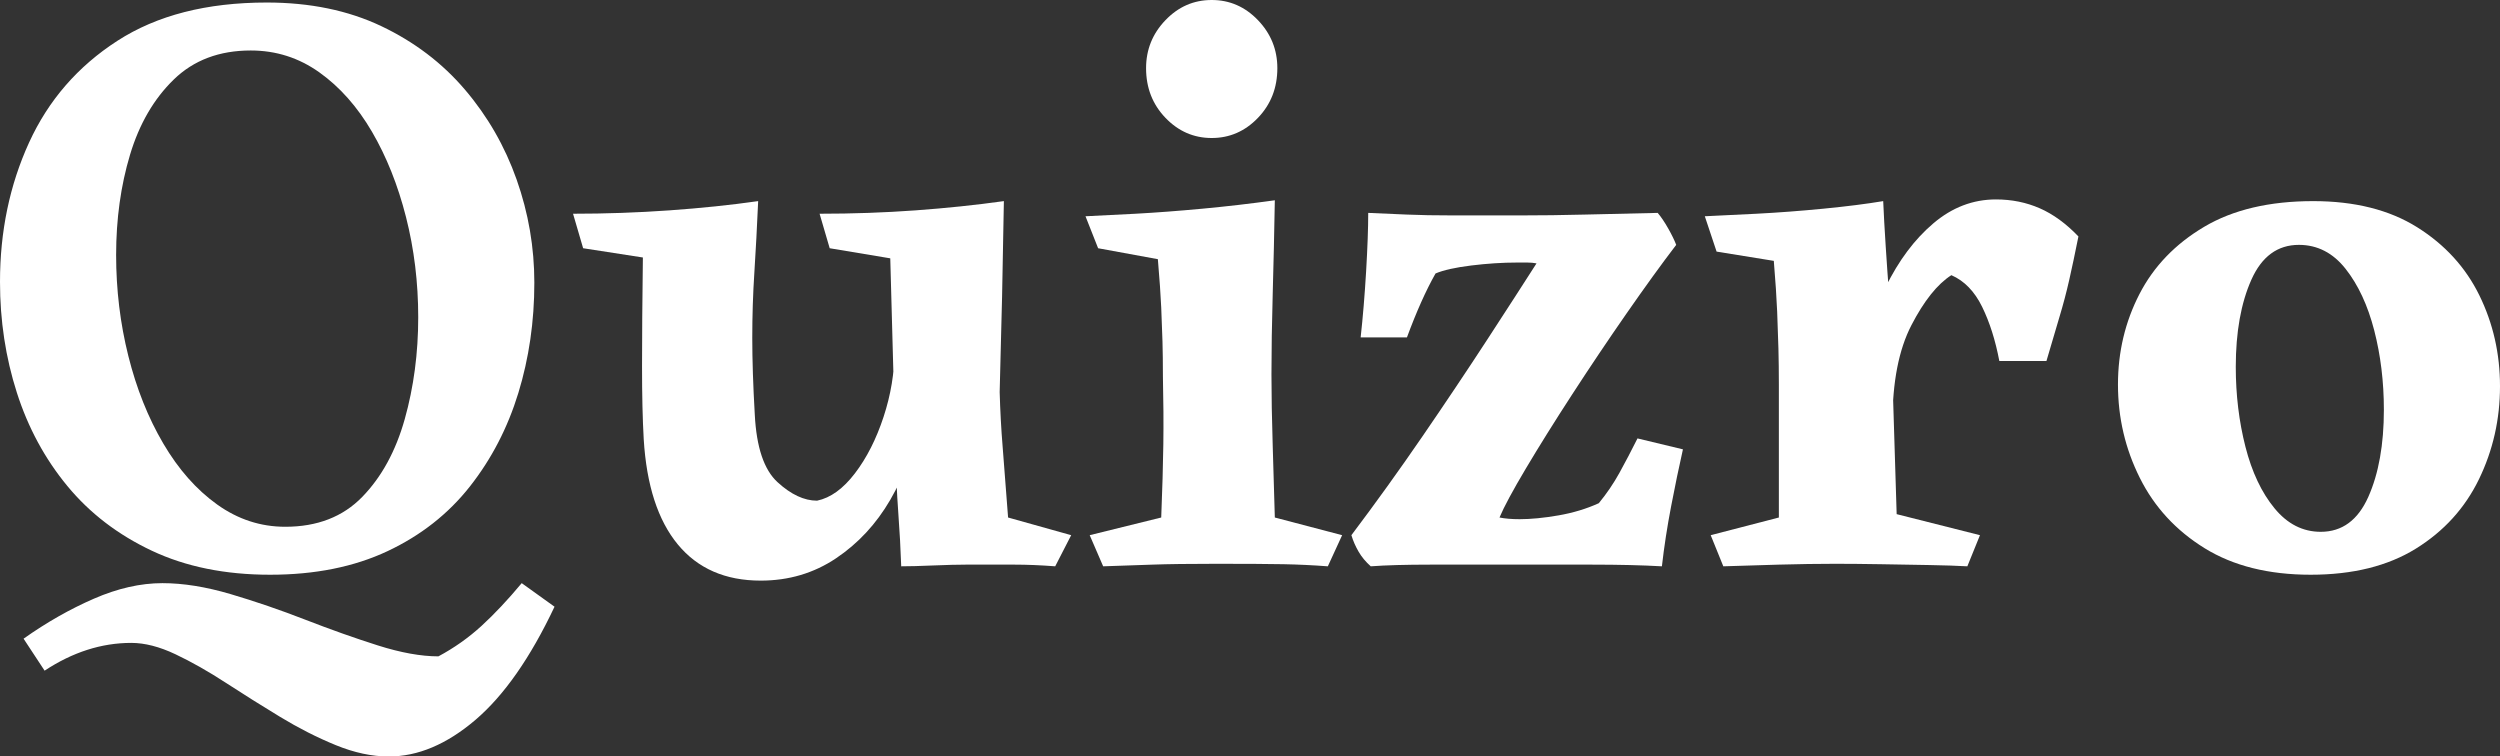
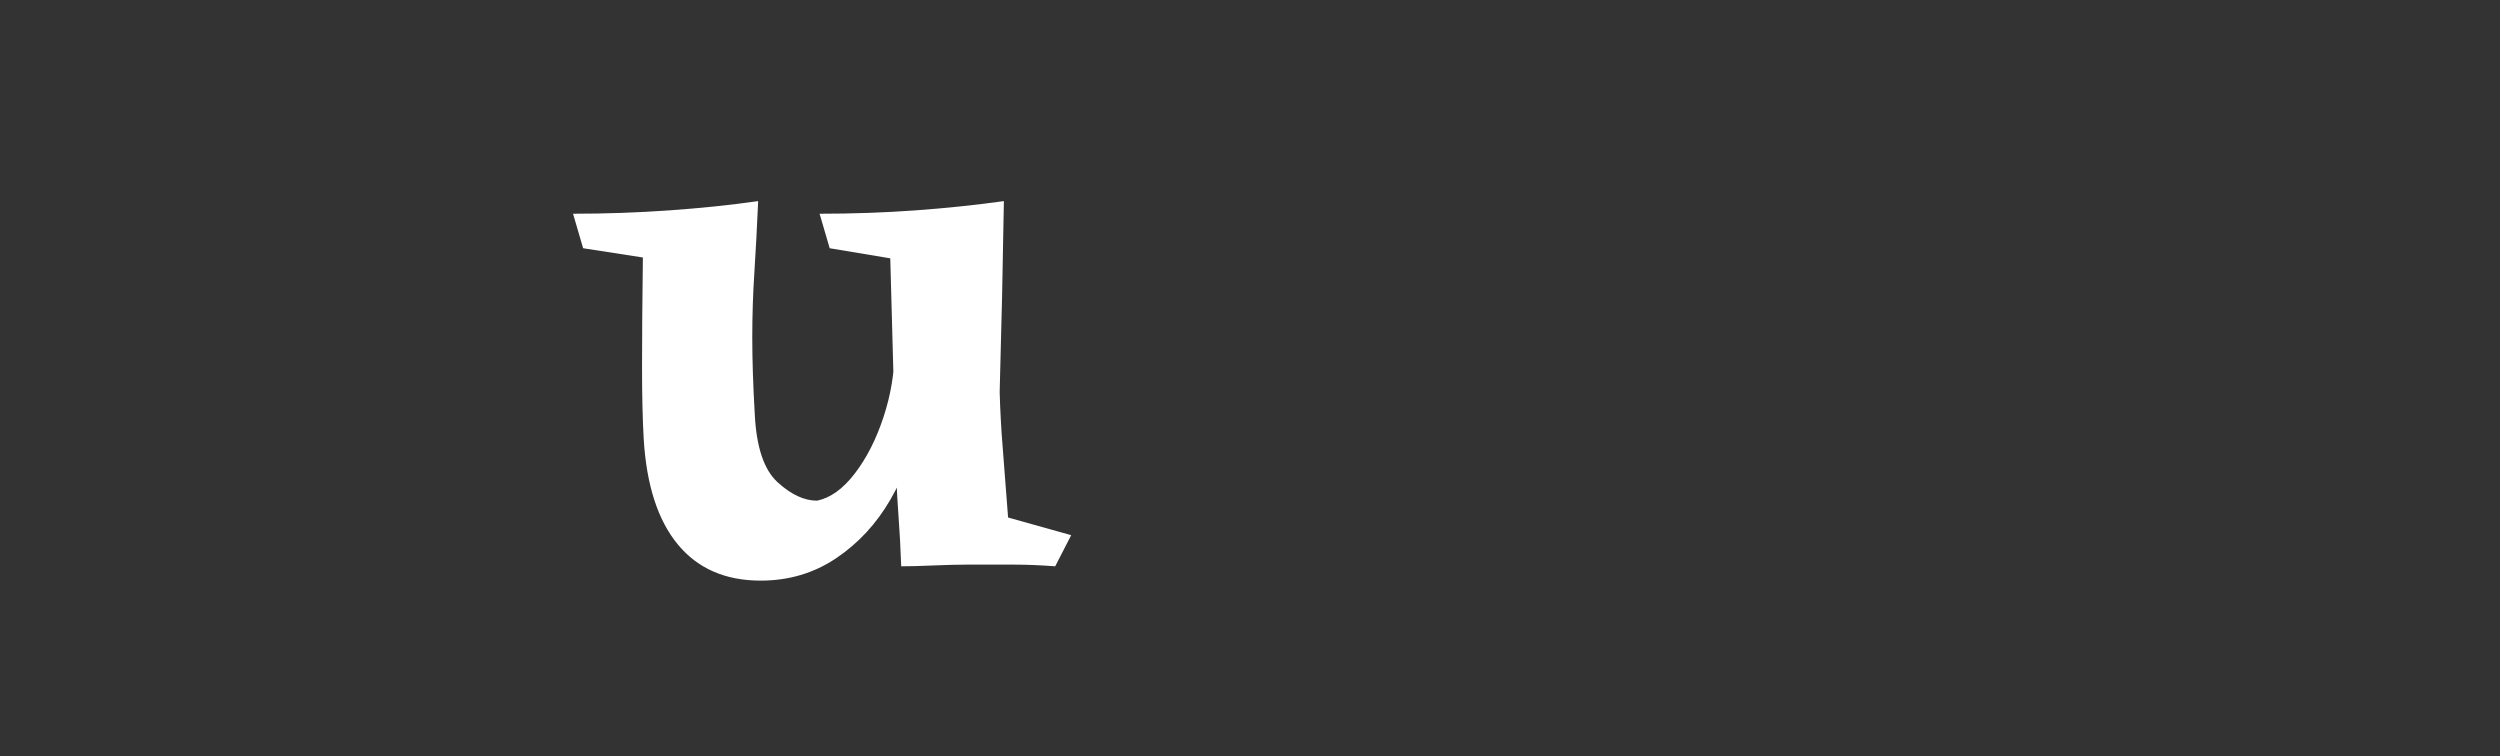
<svg xmlns="http://www.w3.org/2000/svg" version="1.1" id="Layer_1" x="0px" y="0px" viewBox="0 0 356.516 107.879" style="enable-background:new 0 0 356.516 107.879;" xml:space="preserve">
  <rect x="0" y="0" width="356.516" height="107.879" fill="#333333" stroke="none" />
  <style type="text/css">
	.st0{fill:#FFFFFF;}
</style>
  <g>
-     <path class="st0" d="M38.04,0.36c6.16,0,11.599,1.121,16.32,3.36   c4.719,2.241,8.7,5.261,11.94,9.06C69.54,16.581,72,20.861,73.68,25.62   c1.68,4.761,2.52,9.66,2.52,14.7c0,5.52-0.761,10.761-2.28,15.72   c-1.521,4.961-3.821,9.401-6.9,13.32c-3.081,3.92-7.001,7.001-11.76,9.24   c-4.761,2.239-10.341,3.36-16.74,3.36c-6.401,0-12.021-1.14-16.86-3.42   c-4.841-2.28-8.861-5.358-12.06-9.24c-3.201-3.879-5.601-8.319-7.2-13.32   C0.799,50.981,0,45.72,0,40.2C0,33,1.38,26.381,4.14,20.34   C6.9,14.3,11.1,9.461,16.74,5.82C22.38,2.18,29.479,0.36,38.04,0.36z    M74.4,83.16l4.68,3.36c-3.44,7.279-7.2,12.66-11.28,16.14   c-4.08,3.479-8.201,5.22-12.36,5.22c-2.4,0-4.92-0.54-7.56-1.62   c-2.64-1.08-5.28-2.42-7.92-4.02c-2.64-1.602-5.22-3.222-7.74-4.86   c-2.52-1.641-4.92-3-7.2-4.08c-2.28-1.08-4.38-1.62-6.3-1.62   c-4.241,0-8.361,1.32-12.36,3.96l-3-4.56   c3.279-2.321,6.619-4.22,10.02-5.7c3.399-1.481,6.66-2.22,9.78-2.22   c2.959,0,6.199,0.52,9.72,1.56c3.519,1.039,7.08,2.259,10.68,3.66   c3.6,1.398,7.039,2.619,10.32,3.66c3.279,1.039,6.159,1.56,8.64,1.56   c2.239-1.199,4.279-2.64,6.12-4.319C70.479,87.6,72.399,85.56,74.4,83.16z    M35.76,7.2c-4.481,0-8.141,1.38-10.98,4.14   c-2.841,2.76-4.92,6.341-6.24,10.74c-1.32,4.401-1.98,9.162-1.98,14.28   c0,4.961,0.58,9.761,1.74,14.4c1.159,4.641,2.82,8.801,4.98,12.48   c2.16,3.681,4.719,6.581,7.68,8.7c2.959,2.121,6.199,3.18,9.72,3.18   c4.56,0,8.22-1.419,10.98-4.26c2.76-2.839,4.779-6.54,6.06-11.1   c1.279-4.56,1.92-9.399,1.92-14.52c0-4.959-0.581-9.72-1.74-14.28   c-1.161-4.56-2.781-8.62-4.86-12.18c-2.081-3.559-4.581-6.379-7.5-8.46   C42.619,8.24,39.36,7.2,35.76,7.2z" />
    <path class="st0" d="M108.479,82.8c-5.04,0-8.981-1.721-11.82-5.16   c-2.84-3.438-4.46-8.439-4.86-15c-0.161-2.799-0.24-6.259-0.24-10.38   c0-4.119,0.039-9.3,0.12-15.54l-8.52-1.32L81.719,30.48   c4.639,0,9.22-0.16,13.74-0.48c4.519-0.319,8.739-0.76,12.66-1.32   c-0.162,3.681-0.341,7.062-0.54,10.14c-0.201,3.081-0.3,6.201-0.3,9.36   c0,3.161,0.12,6.821,0.36,10.98c0.24,4.641,1.32,7.841,3.24,9.6   c1.92,1.761,3.799,2.64,5.64,2.64c1.92-0.399,3.72-1.699,5.4-3.9   c1.68-2.2,3.04-4.879,4.08-8.04c1.039-3.16,1.56-6.3,1.56-9.42   l3.12,10.2c-0.48,3.92-1.721,7.601-3.72,11.04   c-2,3.44-4.581,6.221-7.74,8.34   C116.058,81.738,112.479,82.8,108.479,82.8z M128.519,80.76   c-0.081-2.4-0.221-4.959-0.42-7.68c-0.201-2.719-0.341-5.958-0.42-9.72   l-0.72-26.52l-8.64-1.44l-1.44-4.92c4.719,0,9.279-0.16,13.68-0.48   c4.398-0.319,8.599-0.76,12.6-1.32c-0.081,3.681-0.141,6.881-0.18,9.6   c-0.042,2.721-0.102,5.42-0.18,8.1c-0.081,2.681-0.161,5.861-0.24,9.54   c0.079,2.721,0.219,5.3,0.42,7.74c0.199,2.441,0.459,5.82,0.78,10.14   l9,2.52l-2.28,4.44c-2.082-0.159-4.02-0.24-5.82-0.24   c-1.8,0-4.101,0-6.9,0c-1.2,0-2.76,0.042-4.68,0.12   C131.159,80.72,129.638,80.76,128.519,80.76z" />
-     <path class="st0" d="M181.798,28.56c-0.081,4.641-0.18,9.081-0.3,13.32   c-0.12,4.241-0.18,8.081-0.18,11.52c0,2.96,0.06,6.36,0.18,10.2   c0.12,3.84,0.22,7.241,0.3,10.2l9.6,2.52l-2.04,4.44   c-2.082-0.159-4.182-0.259-6.3-0.3c-2.121-0.04-5.3-0.06-9.54-0.06   c-3.92,0-6.98,0.041-9.18,0.12c-2.201,0.081-4.542,0.162-7.02,0.24   l-1.92-4.44l10.2-2.52c0.16-4,0.259-7.479,0.3-10.44   c0.039-2.959,0.019-6.199-0.06-9.72c0-1.839-0.021-3.48-0.06-4.92   c-0.042-1.44-0.102-3.06-0.18-4.86c-0.081-1.8-0.24-4.099-0.48-6.9   l-8.52-1.56l-1.8-4.56c1.839-0.079,4.219-0.199,7.14-0.36   c2.919-0.16,6.099-0.399,9.54-0.72   C174.917,29.441,178.357,29.04,181.798,28.56z M172.798,19.68   c-2.562,0-4.761-0.96-6.6-2.88c-1.841-1.92-2.76-4.279-2.76-7.08   c0-2.64,0.918-4.92,2.76-6.84C168.038,0.96,170.237,0,172.798,0   c2.559,0,4.759,0.96,6.6,2.88c1.839,1.92,2.76,4.2,2.76,6.84   c0,2.801-0.92,5.16-2.76,7.08C177.557,18.72,175.357,19.68,172.798,19.68z" />
-     <path class="st0" d="M195.477,80.76c-0.72-0.639-1.301-1.339-1.74-2.1   c-0.44-0.759-0.78-1.539-1.02-2.34c3.439-4.56,6.819-9.259,10.14-14.1   c3.319-4.839,6.399-9.438,9.24-13.8c2.838-4.359,5.178-7.98,7.02-10.86   c-0.401-0.079-0.84-0.12-1.32-0.12s-0.96,0-1.44,0   c-2.081,0-4.259,0.141-6.54,0.42c-2.279,0.281-3.98,0.66-5.1,1.14   c-1.361,2.4-2.721,5.441-4.08,9.12h-6.6   c0.318-2.88,0.579-6.019,0.78-9.42c0.199-3.399,0.3-6.18,0.3-8.34   c1.839,0.081,3.679,0.161,5.52,0.24c1.839,0.081,4.02,0.12,6.54,0.12   c2.521,0,5.739,0,9.66,0c2.959,0,6.019-0.04,9.18-0.12   c3.159-0.079,6.619-0.159,10.38-0.24c0.48,0.561,0.979,1.301,1.5,2.22   c0.52,0.921,0.9,1.701,1.141,2.34c-2.081,2.721-4.44,5.981-7.08,9.78   c-2.641,3.801-5.22,7.641-7.74,11.52c-2.52,3.881-4.721,7.401-6.6,10.56   c-1.881,3.161-3.141,5.501-3.78,7.02c0.399,0.081,0.84,0.141,1.32,0.18   c0.479,0.041,0.999,0.06,1.56,0.06c1.6,0,3.438-0.18,5.521-0.54   c2.079-0.36,3.999-0.939,5.76-1.74c1.119-1.359,2.1-2.799,2.939-4.32   c0.841-1.519,1.699-3.16,2.58-4.92l6.48,1.56   c-0.561,2.481-1.121,5.181-1.681,8.1c-0.561,2.921-1.001,5.781-1.319,8.58   c-2.802-0.159-6.141-0.24-10.021-0.24c-3.881,0-7.82,0-11.819,0   c-3.92,0-7.641,0-11.16,0C200.476,80.52,197.637,80.601,195.477,80.76z" />
-     <path class="st0" d="M268.557,28.68c0.078,1.841,0.198,4.001,0.359,6.48   c0.159,2.481,0.319,4.74,0.48,6.78c0.159,2.04,0.24,3.42,0.24,4.14   l0.84,27.24l11.88,3l-1.8,4.44c-1.361-0.079-3.161-0.139-5.4-0.18   c-2.24-0.039-4.56-0.079-6.96-0.12c-2.4-0.04-4.56-0.06-6.48-0.06   c-2.48,0-5.159,0.041-8.039,0.12c-2.881,0.081-5.521,0.162-7.921,0.24   l-1.8-4.44l9.721-2.52c0-3.6,0-6.819,0-9.66c0-2.839,0-5.94,0-9.3   c0-1.839-0.021-3.54-0.061-5.1c-0.041-1.56-0.102-3.319-0.18-5.28   c-0.081-1.959-0.24-4.38-0.48-7.26l-8.16-1.32l-1.68-5.04   c1.84-0.079,4.3-0.199,7.38-0.36c3.079-0.16,6.259-0.399,9.54-0.72   C263.316,29.441,266.157,29.081,268.557,28.68z M284.637,28.44   c2.238,0,4.319,0.42,6.239,1.26s3.76,2.181,5.521,4.02   c-0.48,2.4-0.921,4.481-1.32,6.24c-0.401,1.76-0.86,3.5-1.38,5.22   c-0.521,1.721-1.14,3.821-1.86,6.3h-6.72   c-0.561-2.959-1.38-5.539-2.46-7.74c-1.08-2.199-2.541-3.699-4.38-4.5   c-2.001,1.281-3.9,3.66-5.7,7.14s-2.7,8.1-2.7,13.86l-4.68-6.96   c0.64-4.479,1.879-8.599,3.72-12.36c1.84-3.76,4.099-6.78,6.78-9.06   C278.376,29.58,281.356,28.44,284.637,28.44z" />
-     <path class="st0" d="M329.516,81.96c-6,0-11.04-1.26-15.12-3.78   s-7.161-5.859-9.24-10.02c-2.081-4.159-3.12-8.599-3.12-13.32   c0-4.639,1.02-8.94,3.06-12.9s5.119-7.159,9.24-9.6   c4.119-2.439,9.3-3.66,15.54-3.66c5.92,0,10.86,1.241,14.82,3.72   c3.96,2.48,6.919,5.721,8.88,9.72c1.959,4.001,2.94,8.321,2.94,12.96   c0,4.721-1.002,9.141-3,13.26c-2.001,4.121-5.001,7.421-9,9.9   C340.514,80.72,335.516,81.96,329.516,81.96z M330.956,75.84   c3.039,0,5.299-1.66,6.78-4.98c1.479-3.319,2.22-7.459,2.22-12.42   c0-4-0.461-7.78-1.38-11.34c-0.921-3.559-2.28-6.48-4.08-8.76   c-1.8-2.28-4.02-3.42-6.66-3.42c-3.041,0-5.301,1.661-6.78,4.98   c-1.48,3.32-2.22,7.46-2.22,12.42c0,4.001,0.46,7.8,1.38,11.4   c0.919,3.6,2.299,6.521,4.141,8.76   C326.195,74.72,328.394,75.84,330.956,75.84z" />
  </g>
</svg>